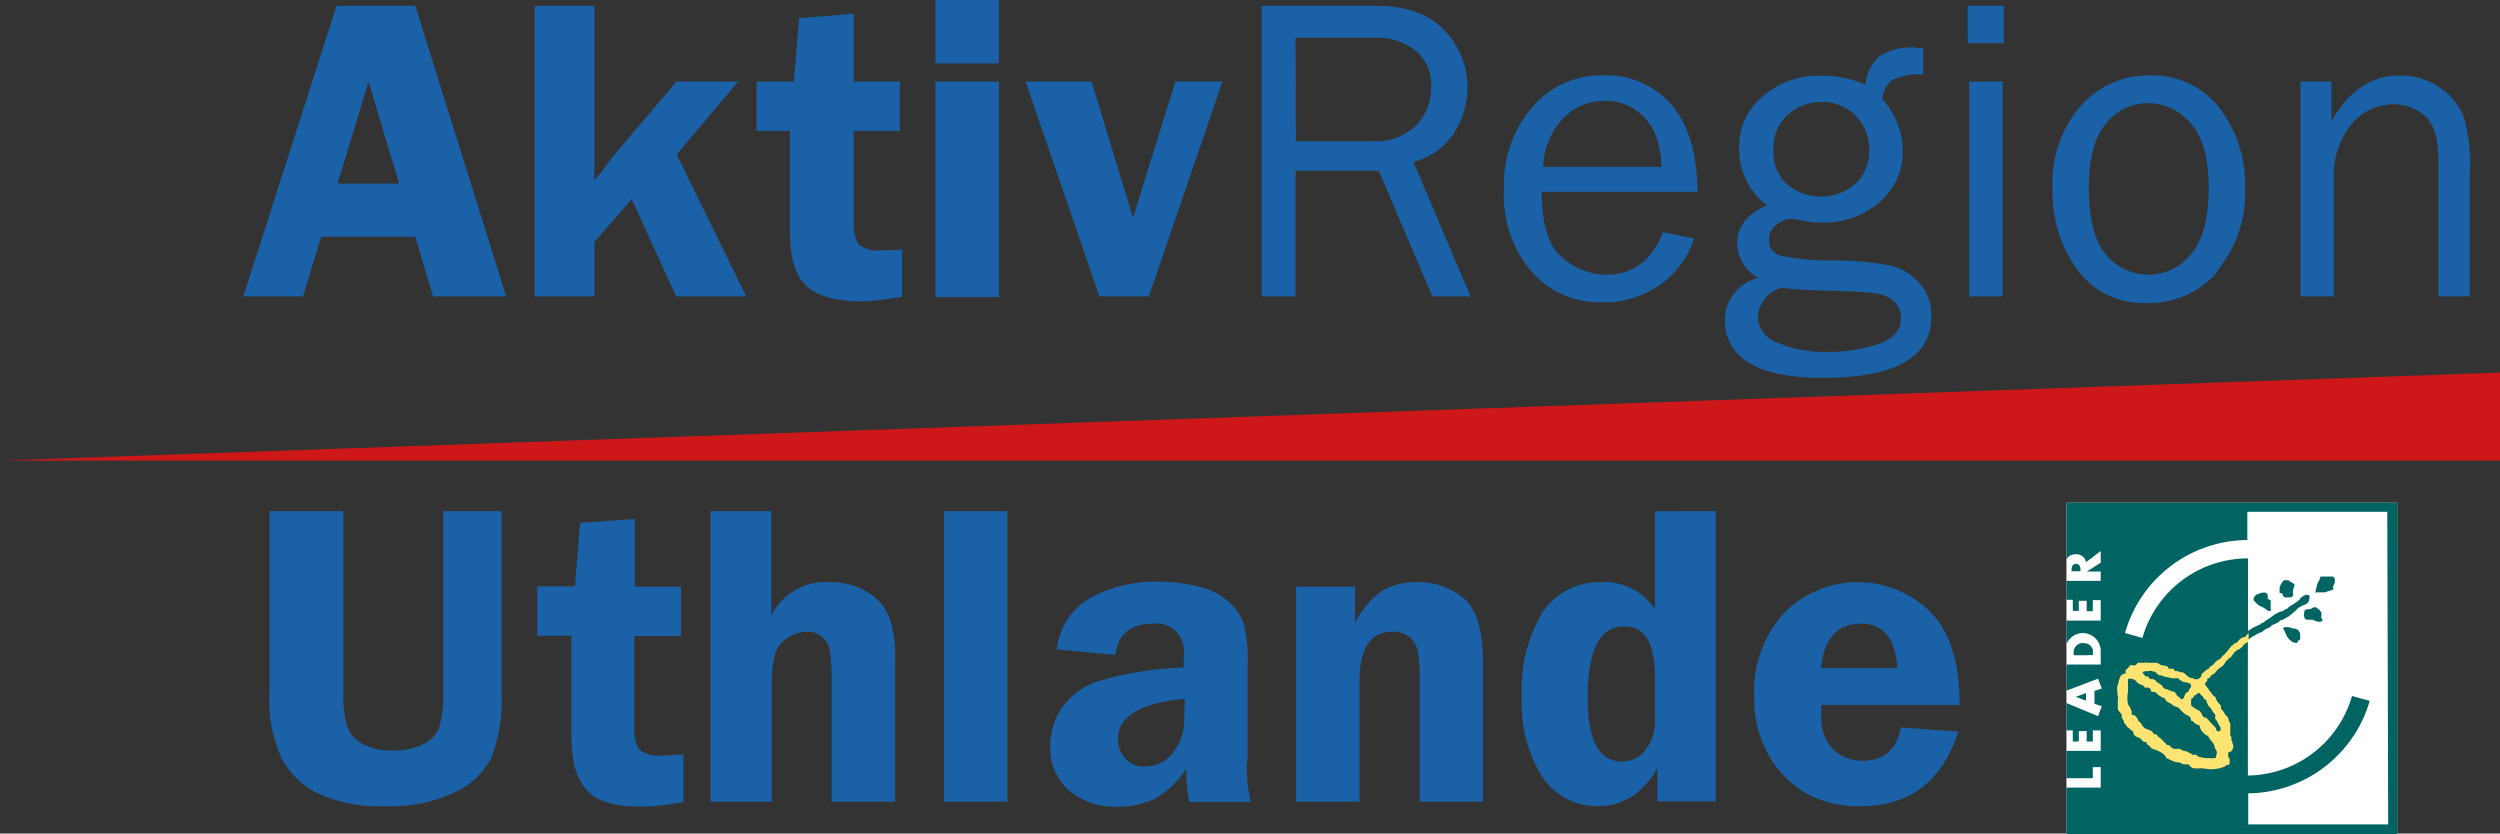
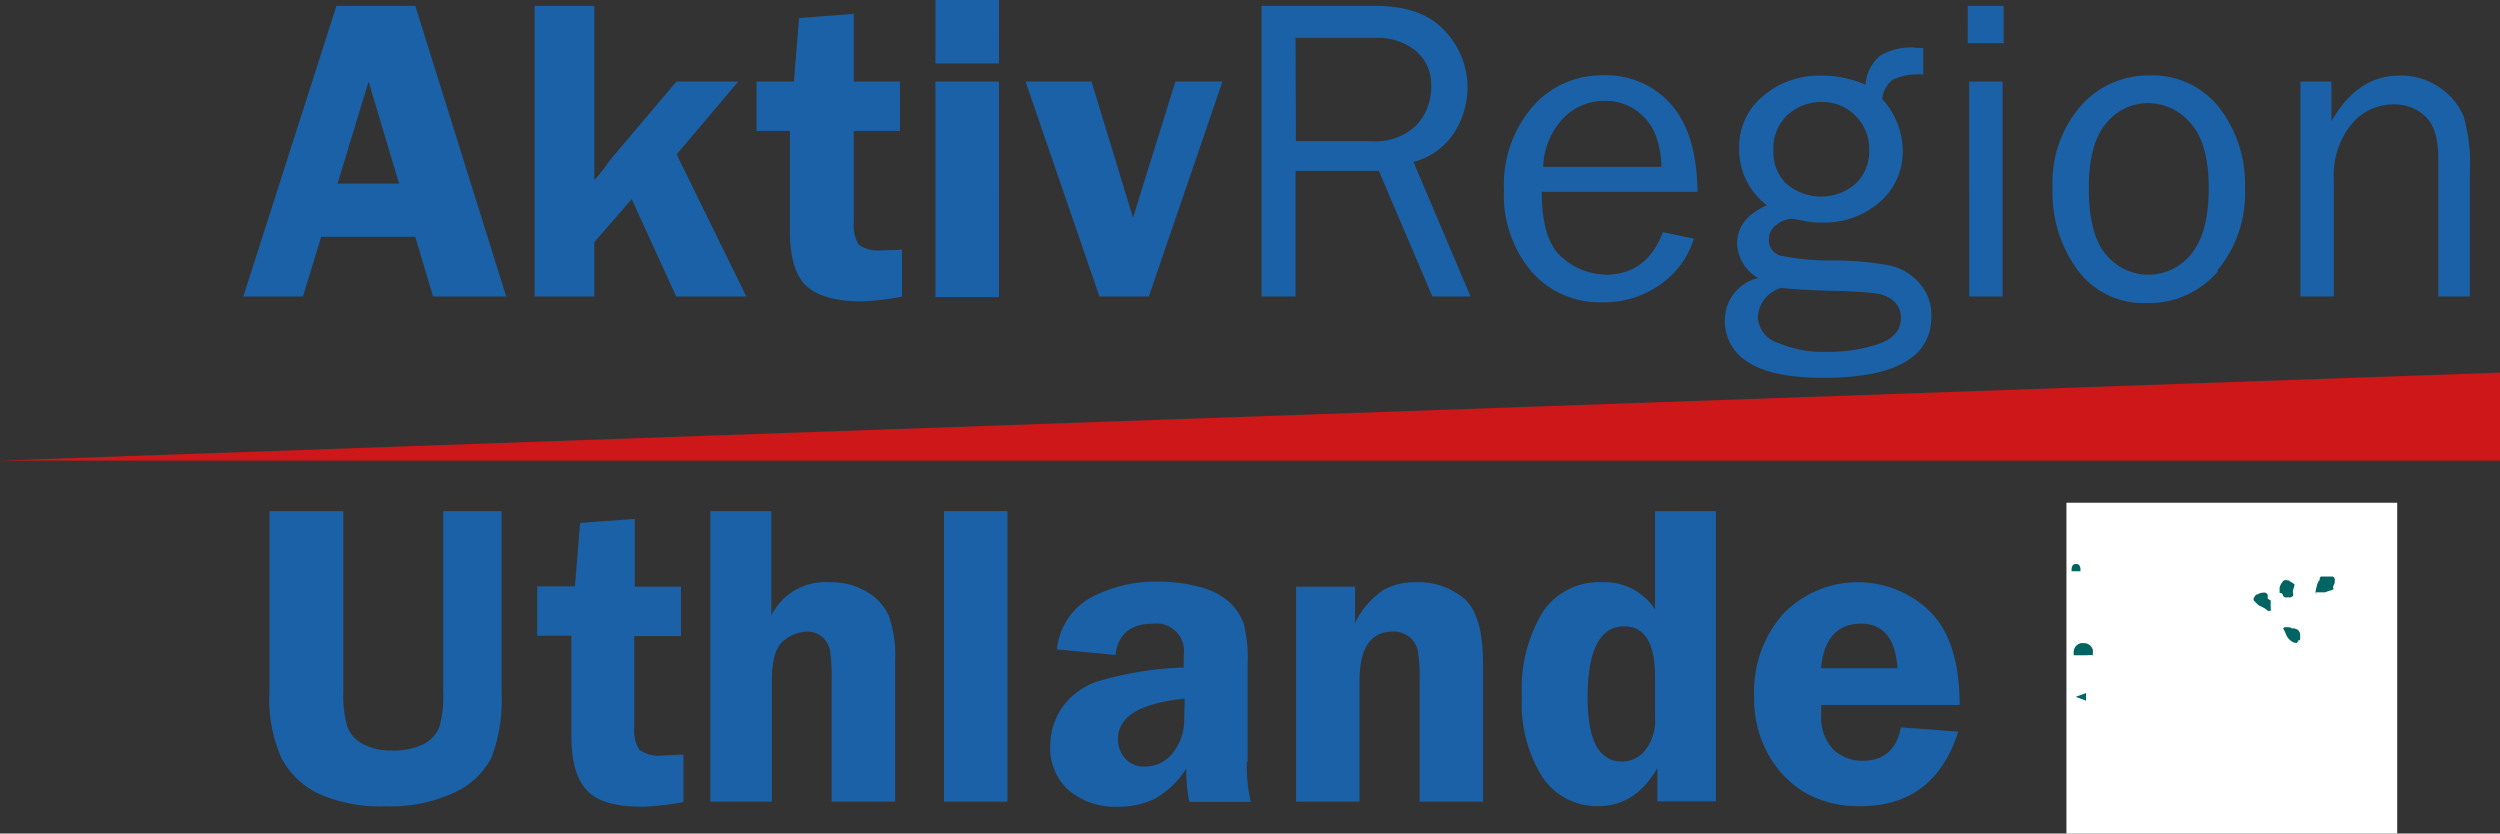
<svg xmlns="http://www.w3.org/2000/svg" viewBox="0 0 224.71 74.92">
  <rect x="0" y="0" width="224.71" height="74.92" fill="#333333" stroke="none" />
  <defs>
    <style>.cls-1{fill:#1b61a7;}.cls-2{fill:#cd1719;}.cls-3{fill:#fff;}.cls-4{fill:#006462;}.cls-5{fill:#ffe471;}</style>
  </defs>
  <title>Element 1</title>
  <g id="Ebene_2" data-name="Ebene 2">
    <g id="Ebene_1-2" data-name="Ebene 1">
      <path class="cls-1" d="M167.28,56.06q3,0,3.27,4h-6.87q.39-4,3.6-4m6.19-1.1a9.31,9.31,0,0,0-13.17.2,10.52,10.52,0,0,0-2.63,7.44A10.31,10.31,0,0,0,159,67.92a9.23,9.23,0,0,0,3.33,3.38,9.77,9.77,0,0,0,4.91,1.16q6.63,0,8.78-6.7l-5.16-.38c-.38,2-1.53,3-3.43,3a3.69,3.69,0,0,1-2.63-1,4.13,4.13,0,0,1-1.1-3.12c0-.26,0-.56,0-.9h12.44q0-5.76-2.67-8.39m-24.71,9.48a4.35,4.35,0,0,1-.89,3,2.67,2.67,0,0,1-2.08,1q-3.09,0-3.09-5.72,0-6.44,3.3-6.43,2.76,0,2.76,4.55Zm0-18.5v8.82A5.41,5.41,0,0,0,144,52.33a6.1,6.1,0,0,0-5.36,2.72,13.36,13.36,0,0,0-1.85,7.55,12.4,12.4,0,0,0,1.85,7.25,5.88,5.88,0,0,0,5,2.61q3.38,0,5.33-3.43v3h5.26V45.94ZM133.3,59.64q0-4.35-1.69-5.83a6.45,6.45,0,0,0-4.43-1.48,5.88,5.88,0,0,0-2.78.67,7.4,7.4,0,0,0-2.6,3V52.73h-5.3V72.06h5.7V61.21q0-4.44,3-4.44a2.28,2.28,0,0,1,1.5.5,2.19,2.19,0,0,1,.74,1.24,14.51,14.51,0,0,1,.16,2.7V72.06h5.7Zm-26.86,4.92a4.75,4.75,0,0,1-1,3.09,3.15,3.15,0,0,1-2.53,1.25,2.24,2.24,0,0,1-1.79-.74,2.6,2.6,0,0,1-.63-1.75c0-2,2-3.22,6-3.61Zm5.7,3.88V59.68a12.66,12.66,0,0,0-.34-3.57,4.83,4.83,0,0,0-1.32-2,6.17,6.17,0,0,0-2.72-1.37,14.34,14.34,0,0,0-3.71-.46,12.41,12.41,0,0,0-5.9,1.38A6,6,0,0,0,95,58.37l5.26.5q.35-2.8,3.34-2.81a2.48,2.48,0,0,1,2.8,2.81V60a29.9,29.9,0,0,0-7.87,1.29,6.33,6.33,0,0,0-3.13,2.41,6.09,6.09,0,0,0-1,3.34,5.06,5.06,0,0,0,1.67,4,6.42,6.42,0,0,0,4.39,1.47,7.62,7.62,0,0,0,3.27-.68,7.91,7.91,0,0,0,2.9-2.75,13.76,13.76,0,0,0,.27,3h5.53a13.33,13.33,0,0,1-.35-3.62M90.55,45.94h-5.7V72.06h5.7Zm-26.7,0V72.06h5.53V61.15c0-1.81.35-3,1.05-3.55a3.39,3.39,0,0,1,2.11-.83,2,2,0,0,1,1.37.49,2.18,2.18,0,0,1,.69,1.21,15.75,15.75,0,0,1,.15,2.68V72.06h5.71V59.29a10.43,10.43,0,0,0-.57-3.92,4.71,4.71,0,0,0-2-2.19,6.23,6.23,0,0,0-3.34-.85,5.41,5.41,0,0,0-5.22,3V45.94ZM61.21,57.17V52.73H57.06V46.64L52.14,47l-.46,5.7H48.29v4.44h3.07v9c0,2.39.49,4,1.49,5s2.68,1.37,5,1.37a24.54,24.54,0,0,0,3.58-.42V67.83c-.69,0-1.29.07-1.81.07a3,3,0,0,1-2.15-.51,3.22,3.22,0,0,1-.46-2V57.17ZM39.84,45.94V62.2a9.84,9.84,0,0,1-.36,3.17,2.84,2.84,0,0,1-1.43,1.52,6,6,0,0,1-2.81.57,5.36,5.36,0,0,1-2.61-.58,2.84,2.84,0,0,1-1.41-1.58,9.76,9.76,0,0,1-.36-3.1V45.94H24.22V62.2a12.84,12.84,0,0,0,1.11,6,7.47,7.47,0,0,0,3.34,3.16,13.61,13.61,0,0,0,6,1.11,13.5,13.5,0,0,0,6.19-1.24,7,7,0,0,0,3.32-3.15,14.56,14.56,0,0,0,.9-5.87V45.94Z" />
      <path class="cls-1" d="M222,15.48a15.12,15.12,0,0,0-.57-5.05,5.94,5.94,0,0,0-2.08-2.52,6.1,6.1,0,0,0-3.69-1.12q-3.75,0-6.1,4.1V7.33h-2.79V26.65h3V16.05a7.24,7.24,0,0,1,1.56-4.84,4.87,4.87,0,0,1,3.86-1.83A4,4,0,0,1,218,10.47c.78.72,1.16,2,1.16,3.77V26.65H222ZM189.3,22.89q-1.55-1.8-1.55-6c0-2.65.52-4.57,1.55-5.79a4.8,4.8,0,0,1,3.79-1.83,5,5,0,0,1,3.81,1.81c1.08,1.2,1.63,3.15,1.63,5.82s-.52,4.64-1.55,5.9a4.91,4.91,0,0,1-7.68.08m10,1.44a10.85,10.85,0,0,0,2.49-7.39,11.28,11.28,0,0,0-2.31-7.25,7.63,7.63,0,0,0-6.3-2.9A8.08,8.08,0,0,0,187,9.55a10.55,10.55,0,0,0-2.51,7.37,11.76,11.76,0,0,0,2.23,7.32,7.34,7.34,0,0,0,6.21,3,8.12,8.12,0,0,0,6.43-2.86M177,26.65h3V7.33h-3Zm-.13-22.77h3.23V.53h-3.23Zm-12,22.26c1.77.05,3,.13,3.71.23a3,3,0,0,1,1.67.72,2,2,0,0,1,.61,1.48c0,1.11-.68,1.9-2.06,2.36a14.07,14.07,0,0,1-4.56.7,10.47,10.47,0,0,1-4.41-.81A2.54,2.54,0,0,1,158,28.53a2.91,2.91,0,0,1,2.11-2.66c1,.13,2.56.22,4.66.27m-4.19-9.6a4,4,0,0,1-1.18-3,4.07,4.07,0,0,1,1.32-3.25,4.53,4.53,0,0,1,3-1.13,4.22,4.22,0,0,1,4.29,4.34,4,4,0,0,1-1.21,3,4.75,4.75,0,0,1-6.24,0M172.18,4.27A5.65,5.65,0,0,0,169,5a3.72,3.72,0,0,0-1.32,2.62,9.49,9.49,0,0,0-4-.82,7.73,7.73,0,0,0-5.22,1.84,5.9,5.9,0,0,0-2.14,4.7,6.29,6.29,0,0,0,2.5,5.11c-1.78.79-2.68,1.93-2.68,3.42a3.67,3.67,0,0,0,1.9,3.12,3.88,3.88,0,0,0-3,3.87,4.26,4.26,0,0,0,2.12,3.71c1.41.92,3.65,1.39,6.72,1.39q9.72,0,9.72-5.53a4.28,4.28,0,0,0-1.09-3,4.94,4.94,0,0,0-2.67-1.57,27.36,27.36,0,0,0-4.89-.45,22.5,22.5,0,0,1-4.95-.44A1.43,1.43,0,0,1,159,21.49a1.54,1.54,0,0,1,.72-1.31,2.32,2.32,0,0,1,1.25-.51,9.59,9.59,0,0,1,1.32.21,6.32,6.32,0,0,0,1.32.12,7.6,7.6,0,0,0,5.42-1.9,6,6,0,0,0,2-4.53,7,7,0,0,0-1.85-4.67,2.51,2.51,0,0,1,.92-1.72,5.41,5.41,0,0,1,2.77-.48V4.31c-.36,0-.61,0-.75,0M138.71,15a6.65,6.65,0,0,1,1.75-4.32,5.07,5.07,0,0,1,3.8-1.61,4.63,4.63,0,0,1,2.85.89,4.85,4.85,0,0,1,1.69,2.15,8.31,8.31,0,0,1,.53,2.89Zm5.59,9.68a6,6,0,0,1-3.88-1.53q-1.84-1.53-1.84-5.91h14q-.06-5.22-2.37-7.85a7.75,7.75,0,0,0-6.09-2.62,8.19,8.19,0,0,0-6.39,2.85,10.74,10.74,0,0,0-2.55,7.46,10.65,10.65,0,0,0,2.45,7.3,8.12,8.12,0,0,0,6.41,2.79,8.62,8.62,0,0,0,5.22-1.62,7.87,7.87,0,0,0,3-4.1l-2.79-.58Q148,24.7,144.3,24.7M116.45,3.4h7.23a5.46,5.46,0,0,1,3.55,1.15,3.93,3.93,0,0,1,1.41,3.22,5,5,0,0,1-1.33,3.49,5.26,5.26,0,0,1-4,1.43h-6.83Zm10.6,11.16a6.31,6.31,0,0,0,3.73-2.74,7.74,7.74,0,0,0,1.13-4,7.4,7.4,0,0,0-2-5C128.55,1.3,126.48.53,123.68.53H113.39V26.65h3.06V15.35h7.48l4.82,11.3h3.43Zm-21.4-7.23-3.81,12.24L98.11,7.33H92.18l6.64,19.32h4.44l6.62-19.32ZM84.08,5.7h5.71V0H84.08Zm0,21h5.71V7.33H84.08ZM80.89,11.77V7.33H76.74V1.24l-4.92.39-.46,5.7H68v4.44H71v9q0,3.58,1.5,4.95t5,1.37a23.68,23.68,0,0,0,3.58-.43V22.43c-.69.05-1.29.07-1.81.07A3.07,3.07,0,0,1,77.19,22a3.3,3.3,0,0,1-.45-2V11.77ZM66.36,7.33H60.8L55.16,14c-.24.29-.54.68-.89,1.17l-.85,1.05V.53H48.05V26.65h5.37V21.76l3.36-3.86,4,8.75h6.3L60.82,13.88Zm-33.23,0,2.74,9.17H30.34ZM30.24.53,21.87,26.65h5.36l1.64-5.37h8.45l1.61,5.37H45.5L37.33.53Z" />
      <polygon class="cls-2" points="0 41.4 224.71 41.4 224.71 33.49 0 41.4" />
      <rect class="cls-3" x="185.74" y="45.19" width="29.73" height="29.73" />
-       <path class="cls-4" d="M214.66,74.1H202.08V71.31A11.52,11.52,0,0,0,213,63l-1.59-.44a9.88,9.88,0,0,1-9.36,7.15V57.56a.64.64,0,0,1,.14-.15c.07,0,.14-.12.23-.17s.19-.09.28-.15l.26-.15c.1-.06.22-.07.31-.12a3.11,3.11,0,0,0,.27-.2l.23-.13a2,2,0,0,0,.26-.11c.06-.06.11-.12.17-.17a2.72,2.72,0,0,1,.25-.11l.27-.13c.08,0,.13-.13.21-.18s.2-.06.29-.11l.46-.26c.08,0,.14-.12.21-.16l.23-.18.22-.19.18-.19c.11-.13.26-.15.39-.25l.26-.1a.72.72,0,0,0,.19-.11.43.43,0,0,0,.15-.2,1.08,1.08,0,0,0,.09-.4c0-.1-.13-.19-.19-.19a.71.71,0,0,0-.26.07,1,1,0,0,0-.25.14,1.37,1.37,0,0,0-.23.25,1.33,1.33,0,0,1-.26.21c-.2.13-.31.22-.37.25a1.1,1.1,0,0,0-.32.21l-.13.13s-.16.06-.27.12a1.85,1.85,0,0,0-.19.13c-.08,0-.19,0-.28.06s-.14.09-.23.12a1.45,1.45,0,0,0-.29.19l-.43.3c-.09.06-.19.11-.28.18a.84.84,0,0,1-.29.2c-.11,0-.06,0-.17.11a1.08,1.08,0,0,1-.19.08,1.15,1.15,0,0,1-.25.12l-.21.11c-.11,0-.09.07-.19.13a1.28,1.28,0,0,0-.2.11.17.17,0,0,0-.06.06h0V50.19h0a9.87,9.87,0,0,0-9.49,7.15L191,56.9A11.51,11.51,0,0,1,202,48.54h0V46h12.58ZM185.74,45.19v5.1a.89.89,0,0,1,.85-.47.87.87,0,0,1,.91.71l1.32-1v1.05l-1.24.79h1.24v.84h-3.08v1.7h.57v1h.54V54h.71v.94h.55v-1h.71v1.84h-3.08V57.9a1.61,1.61,0,0,1,1.47-1,1.62,1.62,0,0,1,1.61,1.64v1.19h-3.08v2.35L188.58,61l.34.89-.66.21v1.16l.66.22-.34.89-2.84-1.18v2.46h.57v1h.54v-.94h.71v.94h.55v-1h.71v1.84h-3.08v2.46h2.37v-1h.71v1.84h-3.08v4.17h29.73V45.19Z" />
      <polygon class="cls-4" points="186.59 62.63 186.59 62.64 187.5 62.98 187.5 62.29 186.59 62.63" />
      <path class="cls-4" d="M187,51.27a.83.83,0,0,0-.08-.42.36.36,0,0,0-.32-.16c-.35,0-.4.31-.4.58v.08h.8v-.08Z" />
      <path class="cls-4" d="M188.11,58.92v-.19a1.12,1.12,0,0,0,0-.32.81.81,0,0,0-.82-.6h0l-.25,0a.84.84,0,0,0-.65.89v.2h1.21a1.93,1.93,0,0,1,.59,0" />
      <path class="cls-4" d="M206.53,57.56c.16,0,.2,0,.22-.14v-.19a2.11,2.11,0,0,1,0-.25,1,1,0,0,0-.17-.33.53.53,0,0,0-.2-.11h-.05s0,0,0,0a.11.11,0,0,0-.1-.06.44.44,0,0,1-.15,0s0,0-.07,0a.64.64,0,0,0-.27-.1,1.9,1.9,0,0,0-.35,0,.25.25,0,0,0-.16.08h0l0,.06a2.15,2.15,0,0,1,.14.26l.09.2a1.35,1.35,0,0,0,.76.79l.11,0c.22.09.09-.08.27-.13" />
-       <path class="cls-4" d="M208.2,54.6a.47.47,0,0,0-.26,0c-.09,0-.13.12-.25.12a.84.84,0,0,1-.17.05c-.17,0-.34,0-.38.14s-.13.7.18.79l.14,0,.19,0,.16,0c.08,0,.16.07.3.11a1.11,1.11,0,0,0,.34.08c.21,0,.32-.09.31-.17h0a.1.1,0,0,0,0,0l0,0a.39.39,0,0,0-.1-.14,1,1,0,0,1,0-.31.06.06,0,0,0,0,0,.71.71,0,0,0,0-.15v0s0,0,0-.06h0l0,0a1.67,1.67,0,0,1-.12-.16.44.44,0,0,0-.19-.17" />
      <path class="cls-4" d="M208.16,53.24c.06,0,.08,0,.17,0l.12,0,.2,0c.18,0,.13,0,.33,0l.2-.07.18-.07a1,1,0,0,0,.34-.11c.1-.07,0-.13,0-.18a.07.07,0,0,0,0,0s0,0,0,0v0h0c0-.14.11-.27.15-.42a.19.19,0,0,0,0-.08.71.71,0,0,0,0-.29.27.27,0,0,0-.1-.15l-.08-.05-.13,0h-.45a1.69,1.69,0,0,1-.23,0l-.2,0c-.1,0-.12.11-.16.14l0,0,0,0h0l0,0a.5.5,0,0,1,0,.19s-.12.05-.11.13a1.6,1.6,0,0,0-.13.3c-.08.42-.21.64-.05.84" />
      <path class="cls-4" d="M205.8,52.24c0-.07-.11-.08-.2-.08a.47.47,0,0,0-.26,0c-.11,0-.21.2-.26.25a1.48,1.48,0,0,0-.18.41c0,.16,0,.32,0,.34s0,.11,0,.13l.21.05c.05.07.09.1.09.17a.29.29,0,0,0,.18.18.89.89,0,0,0,.29,0,.94.94,0,0,0,.24,0,.47.47,0,0,0,.2-.15.08.08,0,0,0,0,0,.25.25,0,0,0,0-.2c-.07-.22.08-.53.12-.7s-.05-.15-.06-.16a1,1,0,0,0-.16-.12,1.06,1.06,0,0,0-.26-.12" />
      <path class="cls-4" d="M202.59,53.7a.36.36,0,0,0,0,.28.53.53,0,0,0,.13.13,1.76,1.76,0,0,0,.36.33,3.41,3.41,0,0,1,.6.32,1.07,1.07,0,0,0,.18.15c.09,0,.22,0,.24,0a.44.44,0,0,0,0-.21c0-.06,0-.12,0-.18a2.08,2.08,0,0,1,0-.23.37.37,0,0,1,0-.11.9.9,0,0,0,0-.18c0-.05-.09-.08-.11-.09a1.11,1.11,0,0,1-.16-.11s0-.22,0-.34a.37.37,0,0,0-.24-.19.29.29,0,0,0-.16,0,.93.93,0,0,0-.51.16l0,0-.08,0h0a.39.39,0,0,0-.1.08.47.47,0,0,0-.13.21" />
-       <path class="cls-5" d="M198.32,63c0,.14.12.27.17.4s.22.22.29.36a2.91,2.91,0,0,0,.17.3.68.68,0,0,1,.12.12.37.37,0,0,1,.05.25c0,.06-.06.13,0,.19s.09.1.12.15.16.29.23.44.08.1.12.16a.35.35,0,0,1,0,.2c0,.06,0,0,0,.08l-.08.06a.24.24,0,0,1-.22,0c-.07,0-.07-.1-.09-.17a.49.49,0,0,0-.11-.2l-.33-.33c-.1-.1-.17-.21-.27-.3a.65.65,0,0,1-.13-.16c-.06-.09-.11,0-.2-.06a.61.61,0,0,1-.14-.1.29.29,0,0,1-.1-.18.49.49,0,0,0-.11-.18c-.05-.05-.06-.11-.13-.15a1.6,1.6,0,0,1-.4-.23c-.1-.08-.29-.14-.33-.27a.29.29,0,0,1,0-.13,1.62,1.62,0,0,1,0-.22.33.33,0,0,0,0-.14c0-.07,0-.1.07-.11s.13-.09.18-.2.08-.07.13-.09l.15-.1s0-.06.07-.08a.22.22,0,0,1,.16,0c.06,0,.06.08.09.14s.09.06.14.09.11.19.17.27.11.07.17.1a.32.32,0,0,1,.08.12m-3.92-.39a2.43,2.43,0,0,1,.24.32.88.88,0,0,0,.36.24,2.49,2.49,0,0,1,.31.23,2.46,2.46,0,0,0,.38.14.77.77,0,0,1,.28.26.86.86,0,0,0,.14.13c.07.06.12.12.19.17l.18.13a1.54,1.54,0,0,0,.19.08.53.53,0,0,1,.22.27s0,.09,0,.13.08.07.14.08.1.08.14.12a.48.48,0,0,0,.2.14.75.75,0,0,1,.15.09c.05,0,.14,0,.15.07a1.55,1.55,0,0,1,.06.23.63.63,0,0,0,.12.21,1.67,1.67,0,0,0,.32.33,1.53,1.53,0,0,0,.16.11.22.22,0,0,0,.11,0,.75.75,0,0,0,.05.16,1.56,1.56,0,0,0,.27.35c0,.07.11.12.15.19a1.33,1.33,0,0,1,.1.28c0,.15.16.29.2.45a.74.74,0,0,1-.05.36c0,.07,0,.21-.12.23a1.31,1.31,0,0,1-.39,0l-.36,0a2.64,2.64,0,0,1-.49-.08c-.12,0-.29-.05-.37-.17s-.29,0-.41-.06a.88.88,0,0,0-.15-.12c-.06,0-.13,0-.19-.08a1.2,1.2,0,0,0-.45-.15c-.15,0-.22-.16-.37-.17l-.23,0a2.3,2.3,0,0,1-.26,0,.83.83,0,0,1-.37-.27s0-.06-.09-.06a.18.18,0,0,1-.1,0,.27.27,0,0,1-.17-.13,1,1,0,0,0-.2-.2c-.1-.08-.16-.19-.25-.27l-.16-.1a.62.62,0,0,1-.14-.14.29.29,0,0,0-.15-.14l-.12,0c-.08,0-.08,0-.11-.09-.13-.33-.55-.28-.79-.48a1,1,0,0,1-.29-.37c-.07-.14-.23-.18-.29-.33a1.05,1.05,0,0,0-.23-.36.22.22,0,0,0-.17-.09c-.08,0-.15,0-.17-.09s0-.15,0-.22a2.34,2.34,0,0,0-.09-.24,1,1,0,0,0-.12-.23.76.76,0,0,1-.13-.23,2.75,2.75,0,0,1,0-1.07,3.39,3.39,0,0,0,0-.55c0-.15,0-.3,0-.45s0-.23.12-.19a.29.29,0,0,0,.15,0c.06,0,.17,0,.19.06.18,0,.27.18.39.29a.63.63,0,0,0,.24.16.74.74,0,0,1,.26.1c.06,0,.09.12.15.17s.19,0,.28,0a.86.86,0,0,1,.23.13c.06,0,0,.16.08.23s.28,0,.42.1.09.1.12.14a.39.39,0,0,0,.1.08l.45.28m-1.66-2.44a1,1,0,0,0,.43,0,.33.33,0,0,1,.22,0l.08.05a.26.26,0,0,0,.15,0c.06,0,0,.07.1.08s.06.06.09.1a.53.53,0,0,0,.3.17c.09,0,.19,0,.29.07a1,1,0,0,0,.28.07l.48.11c.07,0,.17.06.24,0h.24c.07,0,.1,0,.17.08s.14.13.24.17a1.24,1.24,0,0,0,.2.1,1.79,1.79,0,0,1,.52.12.28.28,0,0,1,.12.29c0,.1-.13.16-.16.25a.45.45,0,0,1-.14.24.29.29,0,0,0-.16.09.7.7,0,0,0-.11.21c-.06.12-.07.27-.21.33s-.24-.17-.34-.22a.34.34,0,0,1-.15-.09s0-.1-.06-.14a.7.7,0,0,0-.13-.17.23.23,0,0,0-.16-.06.4.4,0,0,1-.2-.07,1.72,1.72,0,0,0-.21-.07.35.35,0,0,0-.15-.07.34.34,0,0,1-.17-.05.53.53,0,0,1-.25-.26c0-.1-.18-.09-.24-.17s-.05-.08-.12-.1-.1-.06-.15-.1-.06-.12-.11-.14a1,1,0,0,0-.21-.09l-.19,0c-.07,0-.09-.06-.14-.08s0-.11-.1-.15a.18.18,0,0,0-.14,0c-.06,0-.09-.06-.14-.09a.74.74,0,0,1-.12-.13s-.11-.1-.08-.16.14-.06.19-.06m9.34-3.44a1.1,1.1,0,0,0-.21.14s0,.13-.1.16a1.39,1.39,0,0,1-.19.06.79.79,0,0,0-.34.2c-.1.1-.19.25-.32.31s-.16,0-.19.1a.17.17,0,0,1-.12.11c-.08,0-.11.09-.16.15s-.11.1-.14.16a2.07,2.07,0,0,1-.19.25c-.05,0-.08.11-.14.15s-.09.13-.15.16-.15.09-.18.17a1,1,0,0,1-.13.16c-.11.09-.26.12-.37.23s-.18.22-.29.32-.24.12-.32.24a.29.29,0,0,1-.13.16c-.06,0-.13,0-.19.09l-.19.17c-.06.06-.14.1-.19.16s0,.09,0,.15a1,1,0,0,1-.15.19.16.16,0,0,1-.08.06c-.05,0-.06,0-.1.06s-.17,0-.25,0h-.09s0,0,0,0l-.09-.07c-.12-.07-.25,0-.36-.08l-.13-.12a1.7,1.7,0,0,1-.14-.1c-.07-.07-.25-.26-.36-.24a.39.39,0,0,1-.31-.08c-.11-.06-.23,0-.35-.06s0-.16-.17-.18l-.19,0-.13,0s0,0-.06,0c-.08-.38-.53-.22-.78-.38a.73.73,0,0,0-.41-.16c-.08,0-.16,0-.25,0a1.51,1.51,0,0,1-.3,0,.57.57,0,0,1-.22,0,.24.24,0,0,0-.22,0,1,1,0,0,1-.24,0c-.07,0-.19,0-.25,0l-.08,0a.16.16,0,0,0-.07.07,1.3,1.3,0,0,1-.18.15.32.32,0,0,1-.23,0c-.07,0-.15,0-.21,0s-.13.22-.27.3a.61.61,0,0,0-.15.17c-.06.09,0,.13,0,.22s-.14.07-.18.09a.71.71,0,0,0-.27.18,2.86,2.86,0,0,0-.21.58c0,.12-.07.24-.1.37a2.06,2.06,0,0,0,0,.43c0,.14,0,.27.05.41s0,.15,0,.23a1.42,1.42,0,0,1,0,.29.55.55,0,0,0,0,.22c0,.09,0,.16,0,.24a1.76,1.76,0,0,0,0,.23.74.74,0,0,0,.13.21,1,1,0,0,1,.13.16l.09.08a.36.36,0,0,0,0,.11l0,.1s0,0,0,.07a.75.75,0,0,0,.12.21.34.34,0,0,1,.08.17.41.41,0,0,1,0,.11.27.27,0,0,1,.08.07c.11.13.17.3.33.38a.44.44,0,0,1,.14.13.46.46,0,0,0,.18.13c.06,0,.07,0,.09.12a.77.77,0,0,0,.1.25.63.63,0,0,0,.36.23.69.69,0,0,1,.37.3c.06.08.18.09.27.13a.27.27,0,0,1,.11,0s0,.07,0,.12.22.17.3.27a.7.7,0,0,0,.37.26,2.4,2.4,0,0,1,.86.43.71.71,0,0,1,.2.25.75.75,0,0,0,.07.12s.13,0,.19.06.25.13.38.19a1.23,1.23,0,0,0,.51.12c.06,0,.13,0,.19.06a2.4,2.4,0,0,1,.23.11l.22,0a1.09,1.09,0,0,0,.18,0c.11,0,.17.12.24.19a.62.62,0,0,0,.37.18,1.13,1.13,0,0,1,.25,0,1.08,1.08,0,0,0,.18,0,.61.61,0,0,1,.3,0,3.07,3.07,0,0,1,.53.07h.13l.1,0c.07,0,.14,0,.22,0l.41-.06a2.18,2.18,0,0,0,.48-.14c.11,0,.18-.13.3-.17s.28,0,.26-.21l0-.1a.57.57,0,0,1,0-.13.43.43,0,0,0-.06-.22s-.08-.09-.08-.12.05-.19,0-.28.22-.12.32-.22a.69.69,0,0,0,.15-.46.9.9,0,0,0-.08-.21c0-.08,0-.16-.08-.25a.69.69,0,0,1,0-.25c0-.09-.1-.14-.11-.23s0-.24,0-.41a4.55,4.55,0,0,1,0-.52c0-.18-.08-.25-.14-.4a1.6,1.6,0,0,1-.05-.21c0-.08-.1-.12-.15-.19a1,1,0,0,1-.24-.36c-.06-.07-.12-.13-.17-.2l-.09-.1a.76.76,0,0,0,0-.16c0-.16-.13-.27-.24-.37a1.54,1.54,0,0,1-.23-.39.29.29,0,0,1,0-.1l-.08-.06a1.09,1.09,0,0,1-.17-.13,2.14,2.14,0,0,1-.13-.19c0-.07-.12-.13-.18-.2a.76.76,0,0,1-.09-.18l-.16-.18c-.08-.09-.2-.24-.12-.37s.2-.13.17-.26.2-.18.24-.2,0-.13.09-.17a.64.64,0,0,1,.16-.11.81.81,0,0,0,.32-.29c.15-.24.43-.35.63-.54a1,1,0,0,0,.19-.3,1.21,1.21,0,0,1,.16-.16l.13-.14c.09-.09.24-.11.29-.25a2.33,2.33,0,0,1,.28-.36,1.54,1.54,0,0,1,.32-.23c.05,0,.13,0,.18-.1l.18-.15.06-.11.1-.07s0-.06.09-.08,0-.06.09-.07a.39.39,0,0,0,.21-.15.41.41,0,0,0,0-.11V57a1.4,1.4,0,0,1,0-.29" />
    </g>
  </g>
</svg>